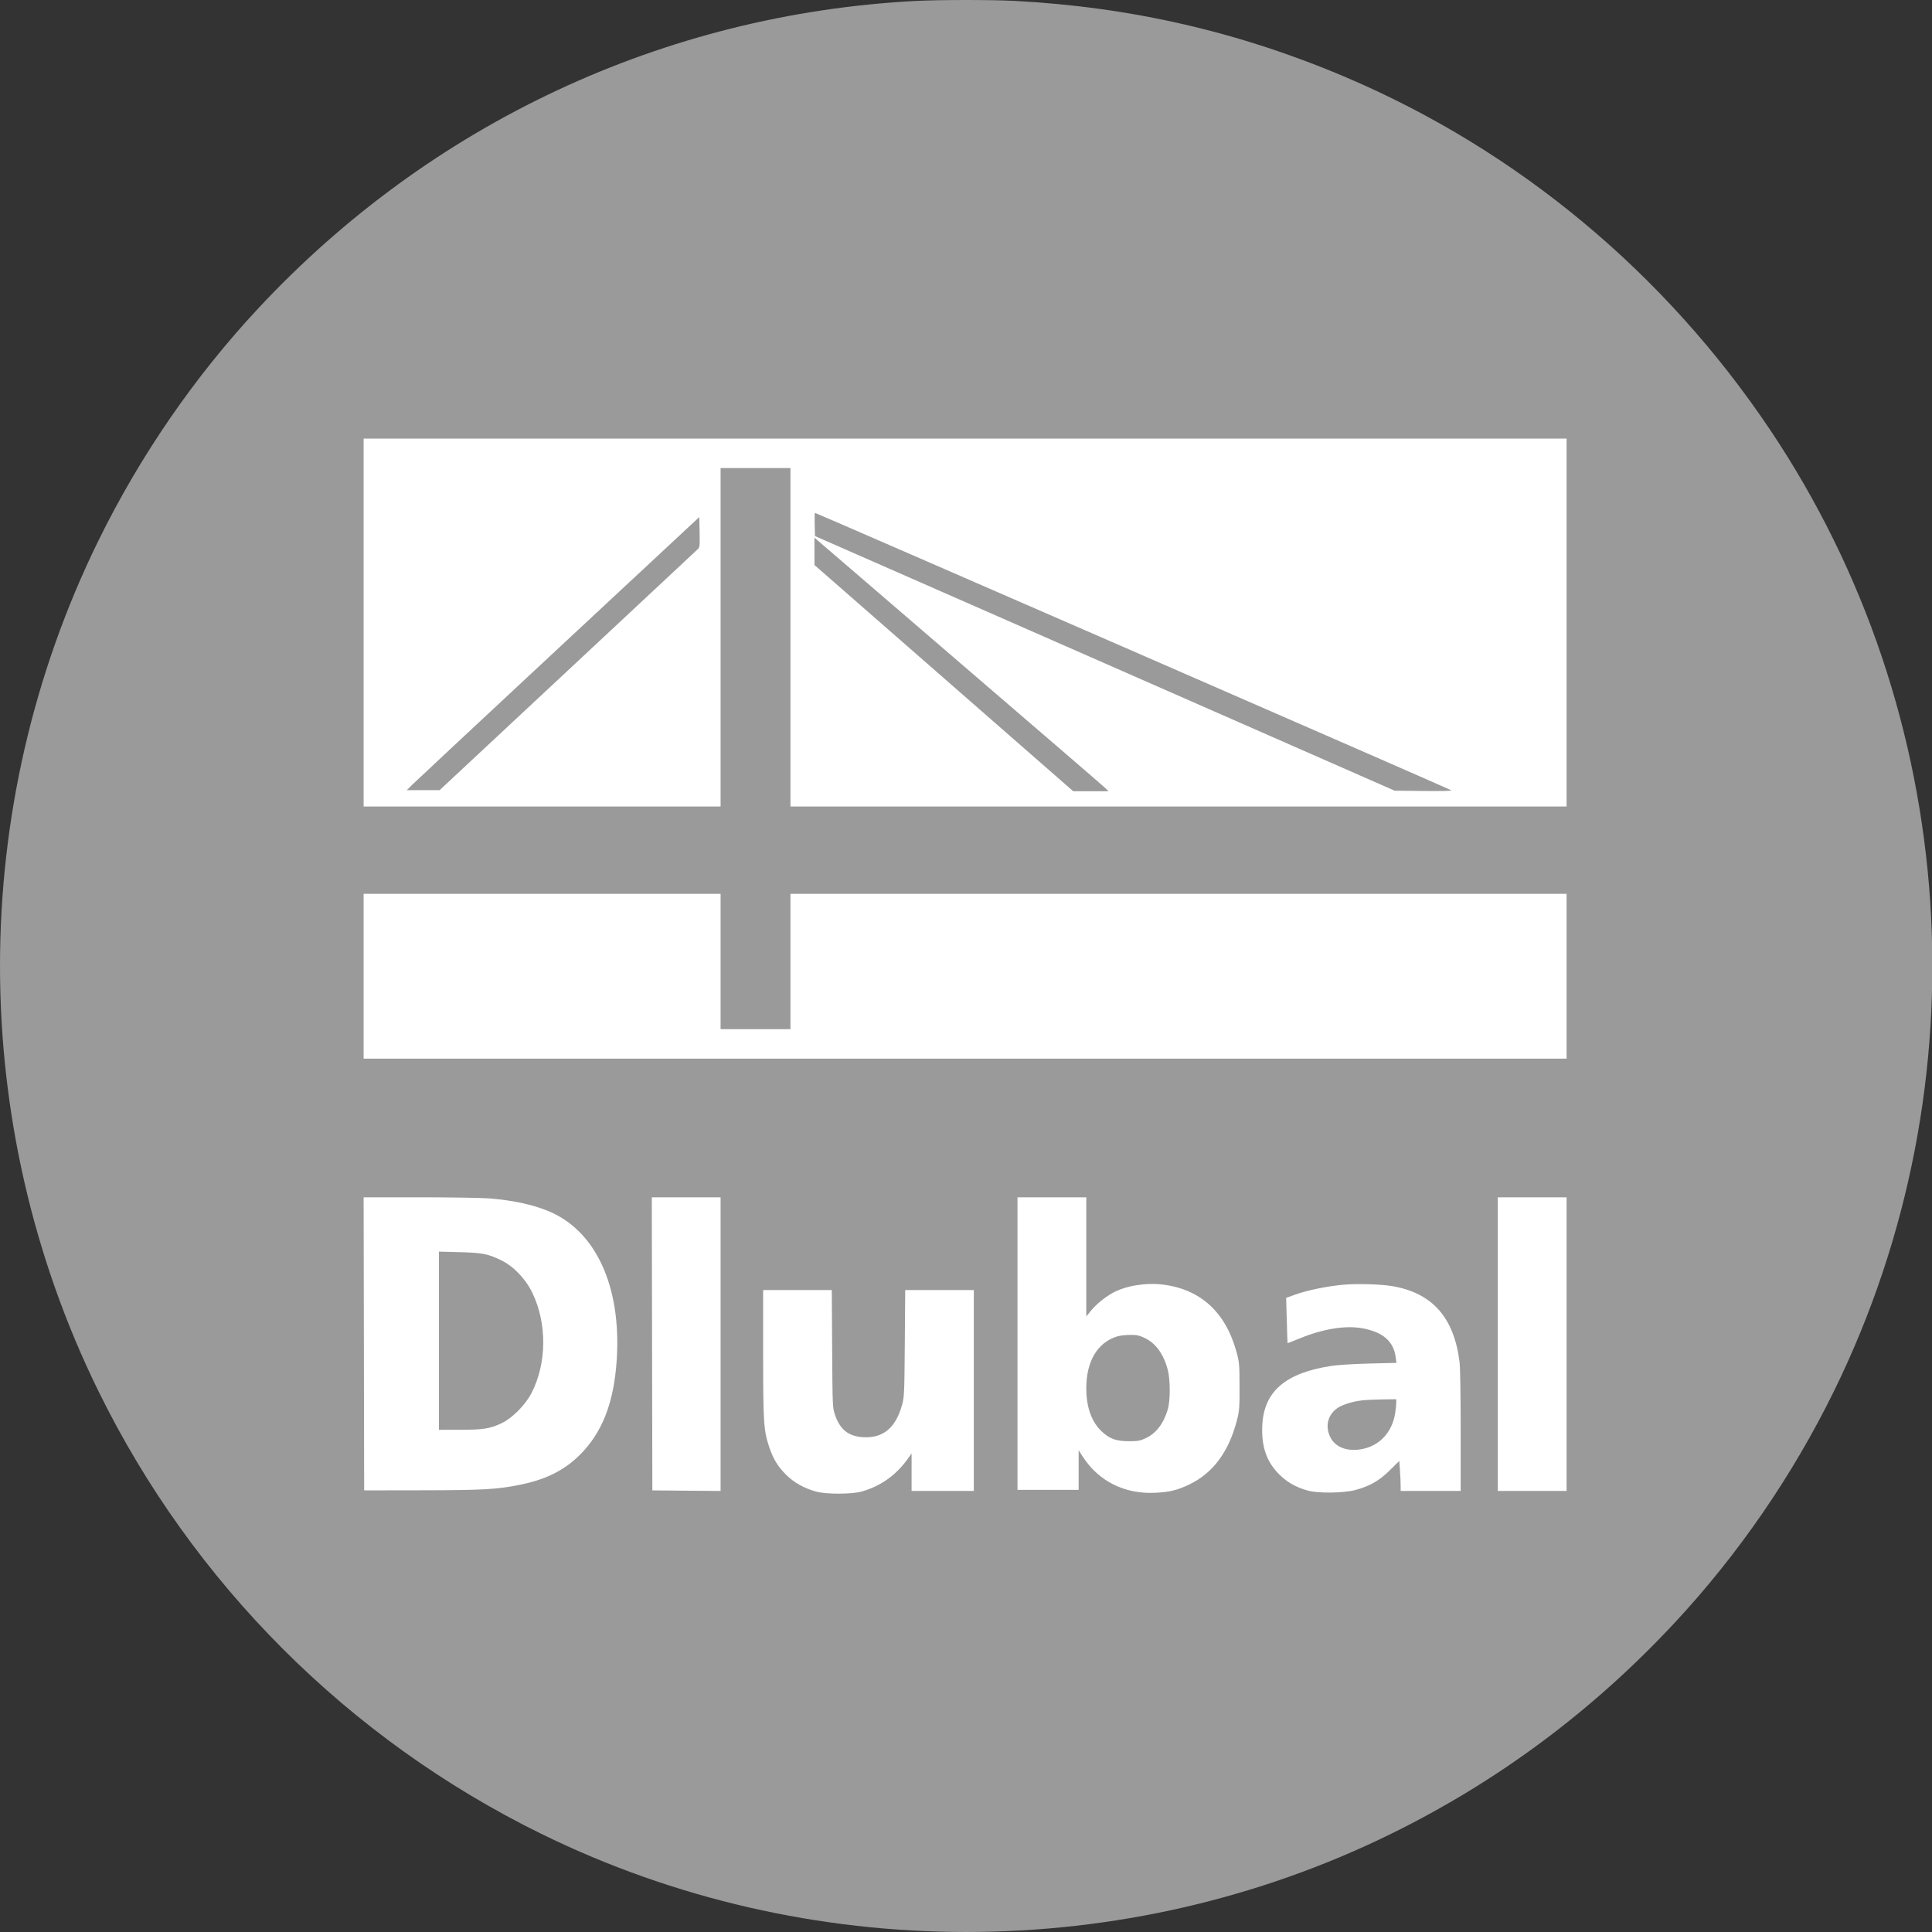
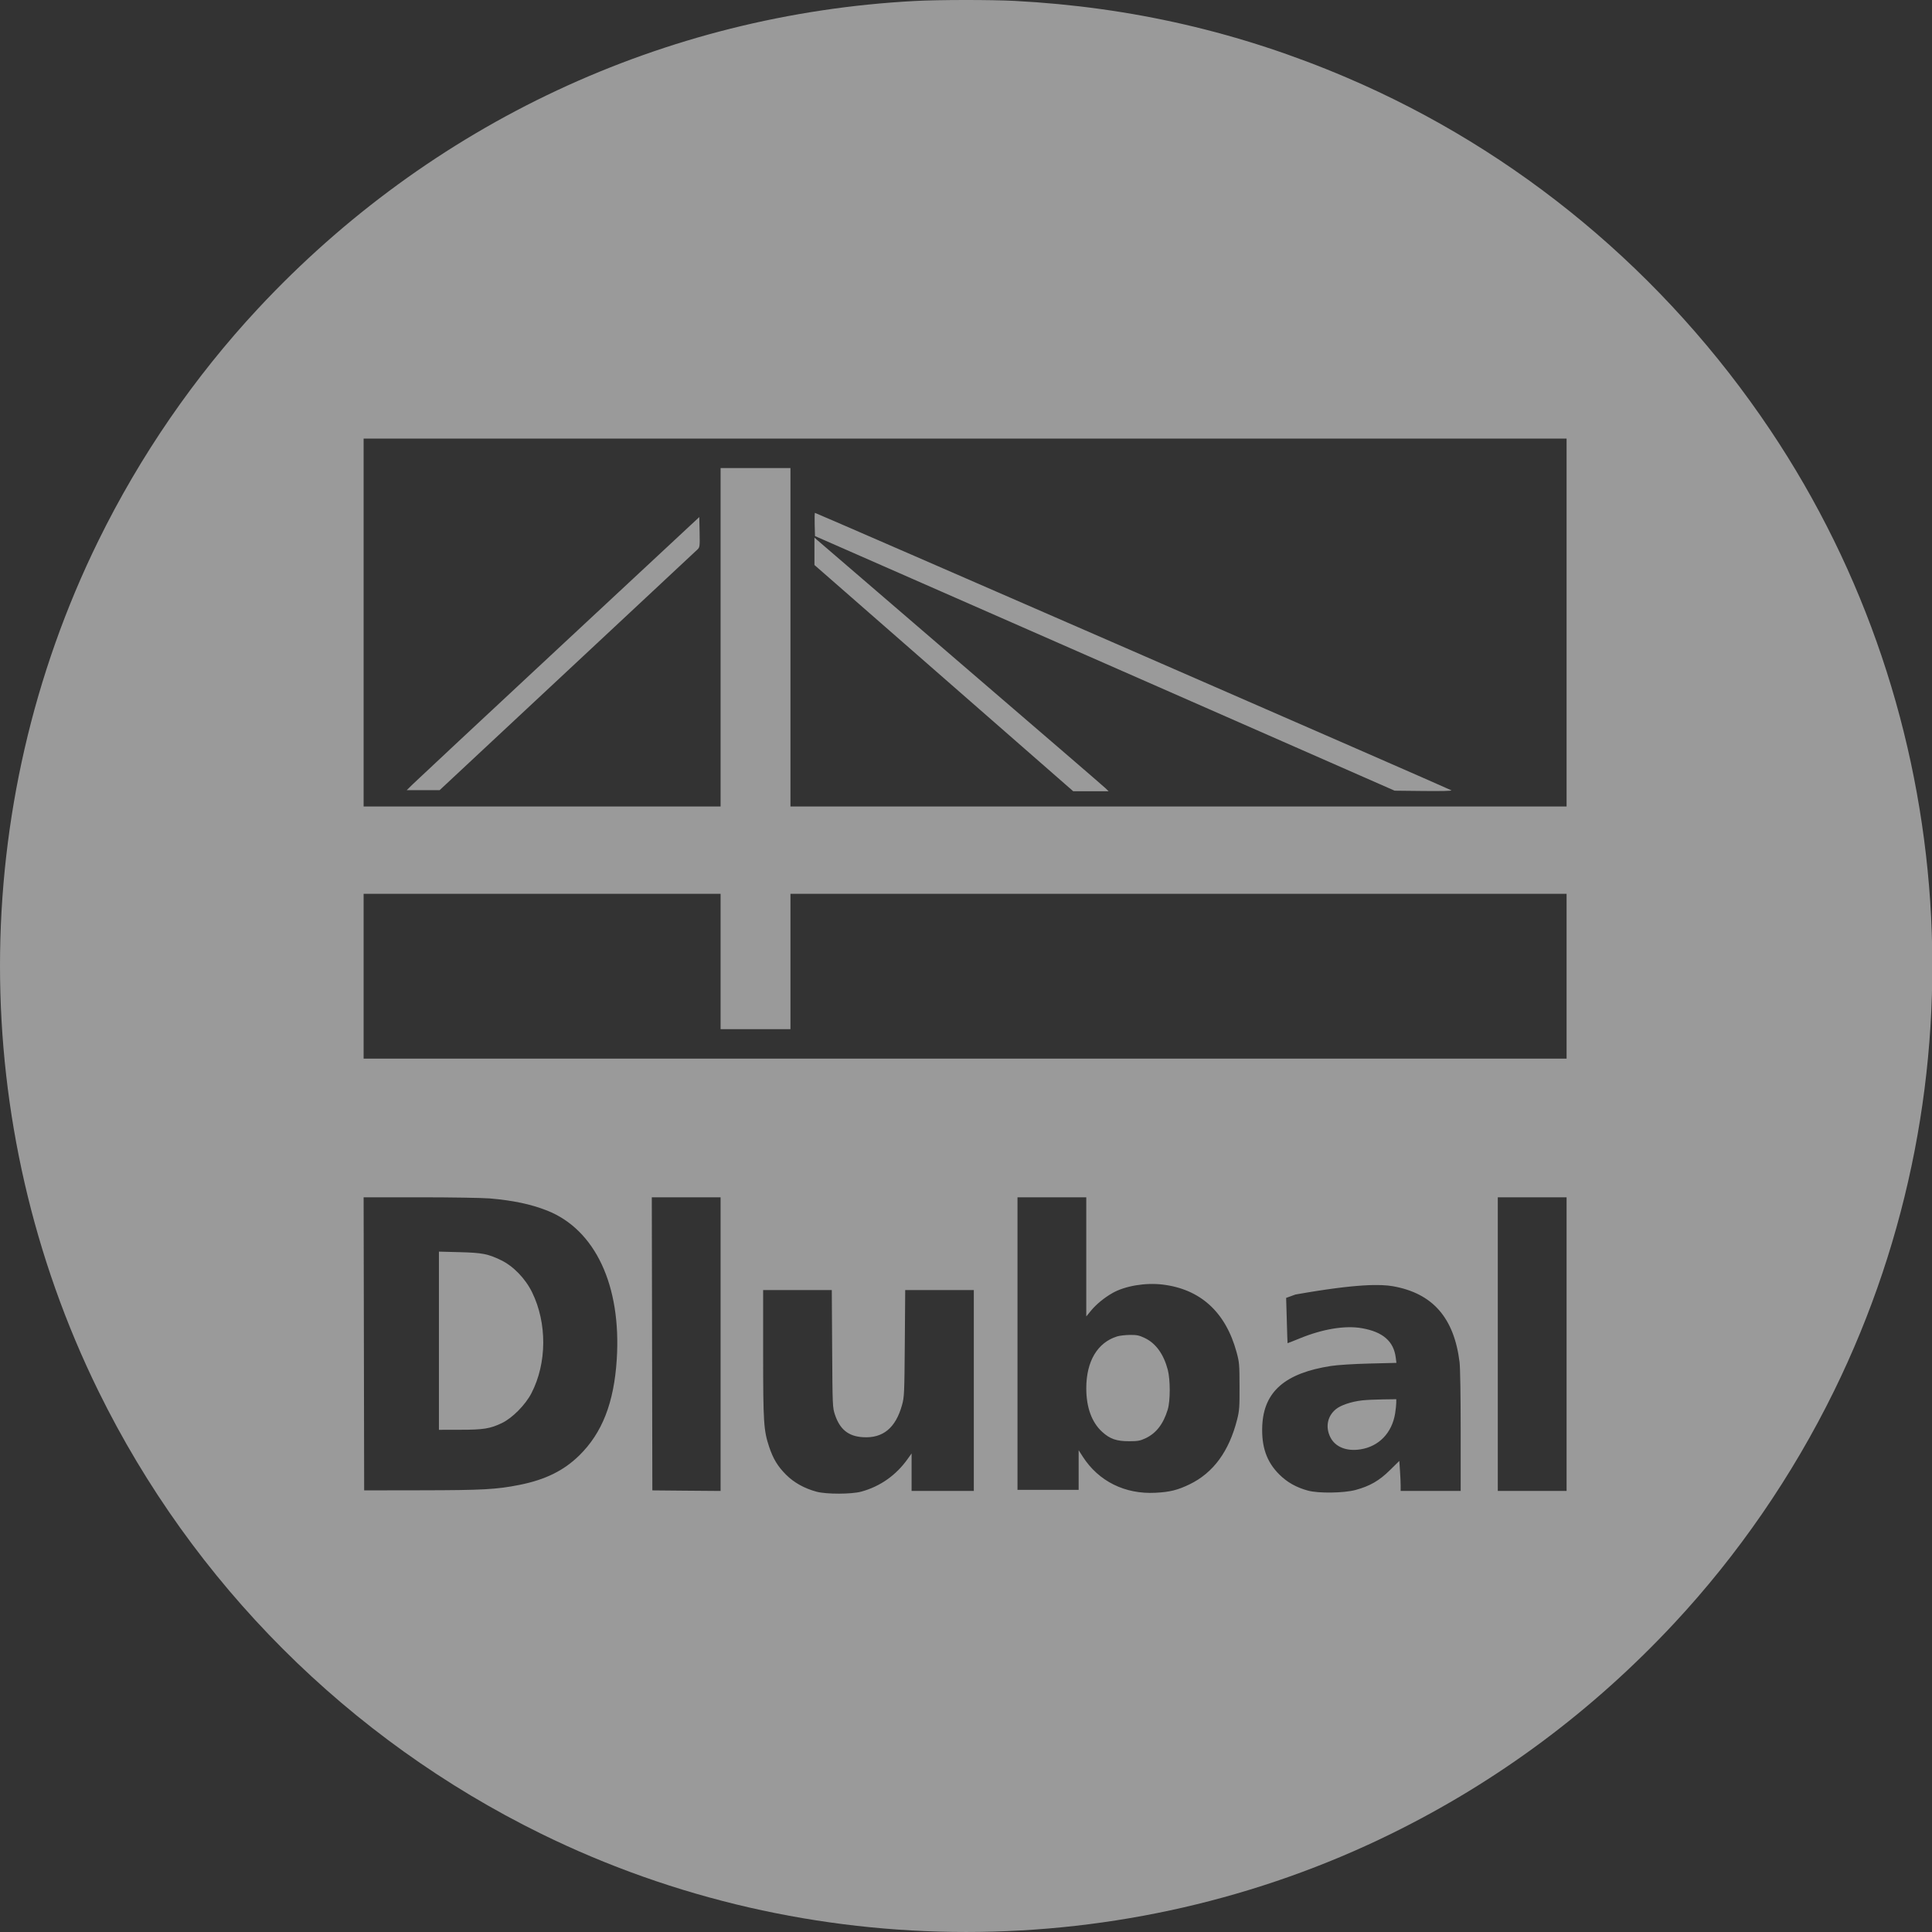
<svg xmlns="http://www.w3.org/2000/svg" width="43" height="43" viewBox="0 0 43 43" fill="none">
  <rect x="0" y="0" width="43" height="43" fill="#333333" stroke="none" />
-   <rect x="6.608" y="8.139" width="30.467" height="27.114" fill="white" />
-   <path fill-rule="evenodd" clip-rule="evenodd" d="M20.362 0.022C14.777 0.318 9.583 2.75 5.747 6.864C4.325 8.389 3.116 10.147 2.19 12.034C-0.73 17.983 -0.73 25.011 2.19 30.96C4.289 35.237 7.758 38.707 12.041 40.812C17.976 43.729 25.033 43.729 30.967 40.812C33.337 39.647 35.442 38.081 37.261 36.13C38.683 34.605 39.893 32.847 40.819 30.96C44.183 24.105 43.638 15.891 39.398 9.568C37.057 6.076 33.782 3.352 29.971 1.726C27.606 0.716 25.185 0.157 22.585 0.02C22.064 -0.007 20.892 -0.007 20.362 0.022ZM34.867 13.856V17.95H26.23H17.593V14.184V10.418H16.815H16.038V14.184V17.95H12.065H8.093V13.856V9.762H21.48H34.867V13.856ZM18.132 11.673L18.139 11.931L24.59 14.764L31.04 17.598L31.684 17.605C32.078 17.609 32.318 17.604 32.303 17.59C32.28 17.568 18.165 11.415 18.139 11.415C18.131 11.415 18.128 11.531 18.132 11.673ZM12.442 14.415C10.725 16.014 9.26 17.382 9.187 17.454L9.053 17.586H9.419H9.785L12.626 14.935C14.188 13.478 15.492 12.261 15.522 12.231C15.575 12.18 15.577 12.163 15.571 11.842L15.564 11.508L12.442 14.415ZM18.127 12.27V12.575L21.007 15.093L23.886 17.61H24.28H24.674L24.601 17.54C24.562 17.501 23.113 16.253 21.383 14.767C19.652 13.28 18.212 12.041 18.182 12.014L18.127 11.965V12.27ZM16.038 21.4V22.906H16.815H17.593V21.4V19.894H26.23H34.867V21.728V23.562H21.48H8.093V21.728V19.894H12.065H16.038V21.4ZM10.899 26.673C11.422 26.718 11.819 26.802 12.176 26.943C13.248 27.367 13.831 28.611 13.727 30.255C13.666 31.22 13.403 31.893 12.892 32.394C12.546 32.732 12.139 32.933 11.565 33.048C11.056 33.15 10.745 33.167 9.381 33.169L8.105 33.171L8.099 29.91L8.093 26.648L9.35 26.648C10.042 26.648 10.739 26.66 10.899 26.673ZM16.038 29.916V33.184L15.278 33.178L14.519 33.171L14.513 29.91L14.507 26.648H15.272H16.038V29.916ZM24.177 27.974V29.3L24.283 29.17C24.396 29.032 24.578 28.882 24.76 28.779C25.039 28.62 25.493 28.544 25.876 28.59C26.718 28.692 27.278 29.203 27.521 30.091C27.582 30.313 27.587 30.363 27.588 30.851C27.59 31.318 27.584 31.397 27.535 31.592C27.355 32.303 27.004 32.782 26.473 33.038C26.209 33.165 26.035 33.208 25.718 33.224C25.039 33.26 24.455 32.97 24.102 32.425L24.007 32.277V32.718V33.159H23.326H22.646V29.904V26.648H23.411H24.177V27.974ZM34.867 29.916V33.183H34.101H33.336V29.916V26.648H34.101H34.867V29.916ZM9.769 29.84V31.823L10.237 31.822C10.762 31.822 10.909 31.798 11.172 31.672C11.406 31.559 11.693 31.268 11.828 31.008C12.173 30.341 12.179 29.45 11.843 28.763C11.694 28.458 11.426 28.18 11.154 28.049C10.86 27.906 10.733 27.882 10.225 27.869L9.769 27.857V29.84ZM31 28.627C31.884 28.783 32.362 29.326 32.485 30.316C32.5 30.437 32.51 31.07 32.51 31.853V33.183H31.842H31.174V33.066C31.174 33.001 31.167 32.85 31.159 32.732L31.144 32.515L30.934 32.722C30.696 32.957 30.486 33.077 30.166 33.163C29.903 33.232 29.343 33.24 29.11 33.176C28.853 33.106 28.65 32.992 28.475 32.819C28.191 32.538 28.073 32.2 28.094 31.729C28.129 30.972 28.603 30.56 29.623 30.402C29.771 30.379 30.121 30.357 30.477 30.348L31.08 30.333L31.064 30.21C31.017 29.85 30.775 29.642 30.309 29.561C29.937 29.496 29.437 29.579 28.926 29.789C28.779 29.849 28.658 29.897 28.657 29.895C28.655 29.893 28.647 29.665 28.64 29.389L28.625 28.887L28.832 28.812C29.093 28.718 29.55 28.624 29.898 28.594C30.219 28.566 30.742 28.582 31 28.627ZM18.521 30.019C18.529 31.297 18.53 31.328 18.584 31.488C18.694 31.815 18.882 31.967 19.205 31.987C19.65 32.016 19.934 31.783 20.076 31.272C20.126 31.091 20.129 31.023 20.138 29.897L20.147 28.713H20.911H21.674V30.948V33.183H20.982H20.289V32.766V32.349L20.204 32.468C19.945 32.834 19.592 33.083 19.168 33.199C18.952 33.258 18.394 33.259 18.176 33.201C17.904 33.128 17.67 32.998 17.494 32.821C17.309 32.636 17.209 32.47 17.12 32.206C16.997 31.837 16.985 31.666 16.985 30.128L16.985 28.713H17.749H18.513L18.521 30.019ZM24.864 29.744C24.425 29.881 24.177 30.298 24.177 30.9C24.177 31.323 24.299 31.657 24.529 31.867C24.704 32.027 24.851 32.078 25.136 32.077C25.321 32.077 25.377 32.067 25.492 32.013C25.731 31.902 25.892 31.695 25.99 31.372C26.049 31.178 26.049 30.71 25.991 30.487C25.899 30.138 25.723 29.895 25.477 29.779C25.355 29.721 25.301 29.709 25.148 29.711C25.048 29.712 24.92 29.727 24.864 29.744ZM30.316 31.168C30.074 31.196 29.839 31.275 29.731 31.365C29.543 31.52 29.496 31.762 29.609 31.988C29.717 32.205 29.97 32.307 30.279 32.258C30.69 32.194 30.981 31.892 31.051 31.458C31.065 31.372 31.076 31.265 31.076 31.221L31.077 31.142L30.779 31.146C30.615 31.148 30.407 31.158 30.316 31.168Z" fill="#9A9A9A" />
+   <path fill-rule="evenodd" clip-rule="evenodd" d="M20.362 0.022C14.777 0.318 9.583 2.75 5.747 6.864C4.325 8.389 3.116 10.147 2.19 12.034C-0.73 17.983 -0.73 25.011 2.19 30.96C4.289 35.237 7.758 38.707 12.041 40.812C17.976 43.729 25.033 43.729 30.967 40.812C33.337 39.647 35.442 38.081 37.261 36.13C38.683 34.605 39.893 32.847 40.819 30.96C44.183 24.105 43.638 15.891 39.398 9.568C37.057 6.076 33.782 3.352 29.971 1.726C27.606 0.716 25.185 0.157 22.585 0.02C22.064 -0.007 20.892 -0.007 20.362 0.022ZM34.867 13.856V17.95H26.23H17.593V14.184V10.418H16.815H16.038V14.184V17.95H12.065H8.093V13.856V9.762H21.48H34.867V13.856ZM18.132 11.673L18.139 11.931L24.59 14.764L31.04 17.598L31.684 17.605C32.078 17.609 32.318 17.604 32.303 17.59C32.28 17.568 18.165 11.415 18.139 11.415C18.131 11.415 18.128 11.531 18.132 11.673ZM12.442 14.415C10.725 16.014 9.26 17.382 9.187 17.454L9.053 17.586H9.419H9.785L12.626 14.935C14.188 13.478 15.492 12.261 15.522 12.231C15.575 12.18 15.577 12.163 15.571 11.842L15.564 11.508L12.442 14.415ZM18.127 12.27V12.575L21.007 15.093L23.886 17.61H24.28H24.674L24.601 17.54C24.562 17.501 23.113 16.253 21.383 14.767C19.652 13.28 18.212 12.041 18.182 12.014L18.127 11.965V12.27ZM16.038 21.4V22.906H16.815H17.593V21.4V19.894H26.23H34.867V21.728V23.562H21.48H8.093V21.728V19.894H12.065H16.038V21.4ZM10.899 26.673C11.422 26.718 11.819 26.802 12.176 26.943C13.248 27.367 13.831 28.611 13.727 30.255C13.666 31.22 13.403 31.893 12.892 32.394C12.546 32.732 12.139 32.933 11.565 33.048C11.056 33.15 10.745 33.167 9.381 33.169L8.105 33.171L8.099 29.91L8.093 26.648L9.35 26.648C10.042 26.648 10.739 26.66 10.899 26.673ZM16.038 29.916V33.184L15.278 33.178L14.519 33.171L14.513 29.91L14.507 26.648H15.272H16.038V29.916ZM24.177 27.974V29.3L24.283 29.17C24.396 29.032 24.578 28.882 24.76 28.779C25.039 28.62 25.493 28.544 25.876 28.59C26.718 28.692 27.278 29.203 27.521 30.091C27.582 30.313 27.587 30.363 27.588 30.851C27.59 31.318 27.584 31.397 27.535 31.592C27.355 32.303 27.004 32.782 26.473 33.038C26.209 33.165 26.035 33.208 25.718 33.224C25.039 33.26 24.455 32.97 24.102 32.425L24.007 32.277V32.718V33.159H23.326H22.646V29.904V26.648H23.411H24.177V27.974ZM34.867 29.916V33.183H34.101H33.336V29.916V26.648H34.101H34.867V29.916ZM9.769 29.84V31.823L10.237 31.822C10.762 31.822 10.909 31.798 11.172 31.672C11.406 31.559 11.693 31.268 11.828 31.008C12.173 30.341 12.179 29.45 11.843 28.763C11.694 28.458 11.426 28.18 11.154 28.049C10.86 27.906 10.733 27.882 10.225 27.869L9.769 27.857V29.84ZM31 28.627C31.884 28.783 32.362 29.326 32.485 30.316C32.5 30.437 32.51 31.07 32.51 31.853V33.183H31.842H31.174V33.066C31.174 33.001 31.167 32.85 31.159 32.732L31.144 32.515L30.934 32.722C30.696 32.957 30.486 33.077 30.166 33.163C29.903 33.232 29.343 33.24 29.11 33.176C28.853 33.106 28.65 32.992 28.475 32.819C28.191 32.538 28.073 32.2 28.094 31.729C28.129 30.972 28.603 30.56 29.623 30.402C29.771 30.379 30.121 30.357 30.477 30.348L31.08 30.333L31.064 30.21C31.017 29.85 30.775 29.642 30.309 29.561C29.937 29.496 29.437 29.579 28.926 29.789C28.779 29.849 28.658 29.897 28.657 29.895C28.655 29.893 28.647 29.665 28.64 29.389L28.625 28.887L28.832 28.812C30.219 28.566 30.742 28.582 31 28.627ZM18.521 30.019C18.529 31.297 18.53 31.328 18.584 31.488C18.694 31.815 18.882 31.967 19.205 31.987C19.65 32.016 19.934 31.783 20.076 31.272C20.126 31.091 20.129 31.023 20.138 29.897L20.147 28.713H20.911H21.674V30.948V33.183H20.982H20.289V32.766V32.349L20.204 32.468C19.945 32.834 19.592 33.083 19.168 33.199C18.952 33.258 18.394 33.259 18.176 33.201C17.904 33.128 17.67 32.998 17.494 32.821C17.309 32.636 17.209 32.47 17.12 32.206C16.997 31.837 16.985 31.666 16.985 30.128L16.985 28.713H17.749H18.513L18.521 30.019ZM24.864 29.744C24.425 29.881 24.177 30.298 24.177 30.9C24.177 31.323 24.299 31.657 24.529 31.867C24.704 32.027 24.851 32.078 25.136 32.077C25.321 32.077 25.377 32.067 25.492 32.013C25.731 31.902 25.892 31.695 25.99 31.372C26.049 31.178 26.049 30.71 25.991 30.487C25.899 30.138 25.723 29.895 25.477 29.779C25.355 29.721 25.301 29.709 25.148 29.711C25.048 29.712 24.92 29.727 24.864 29.744ZM30.316 31.168C30.074 31.196 29.839 31.275 29.731 31.365C29.543 31.52 29.496 31.762 29.609 31.988C29.717 32.205 29.97 32.307 30.279 32.258C30.69 32.194 30.981 31.892 31.051 31.458C31.065 31.372 31.076 31.265 31.076 31.221L31.077 31.142L30.779 31.146C30.615 31.148 30.407 31.158 30.316 31.168Z" fill="#9A9A9A" />
</svg>